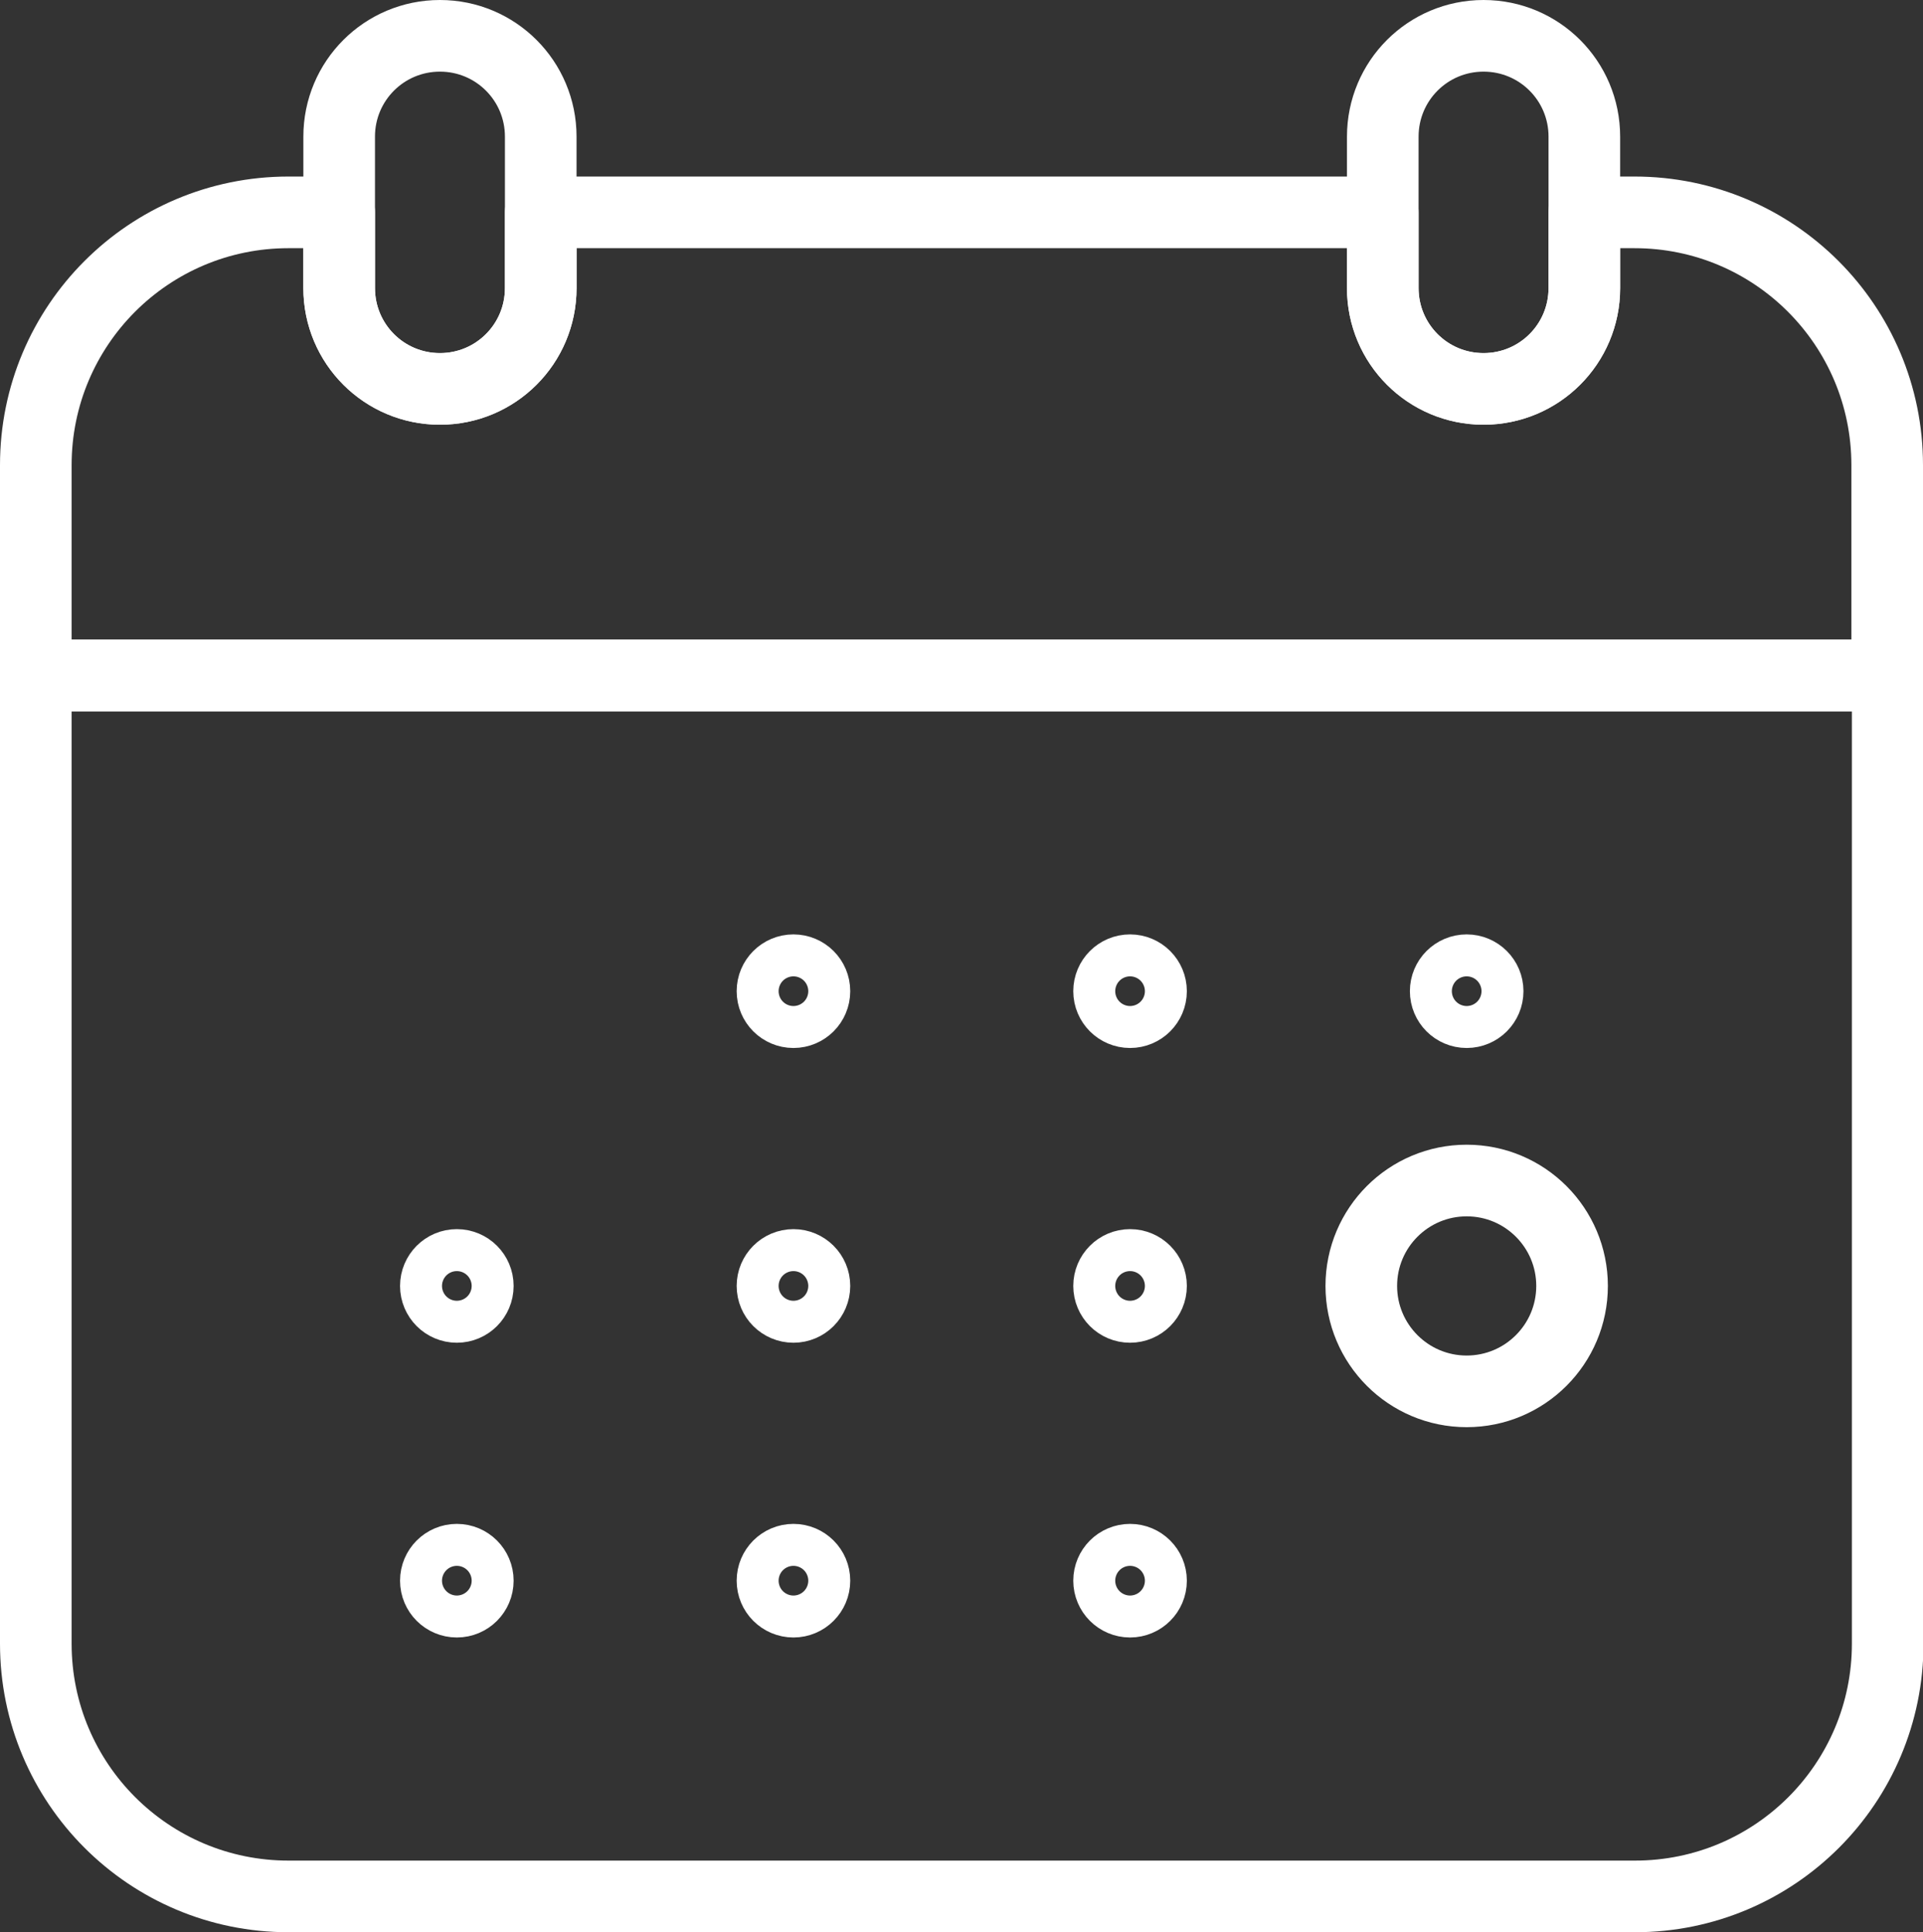
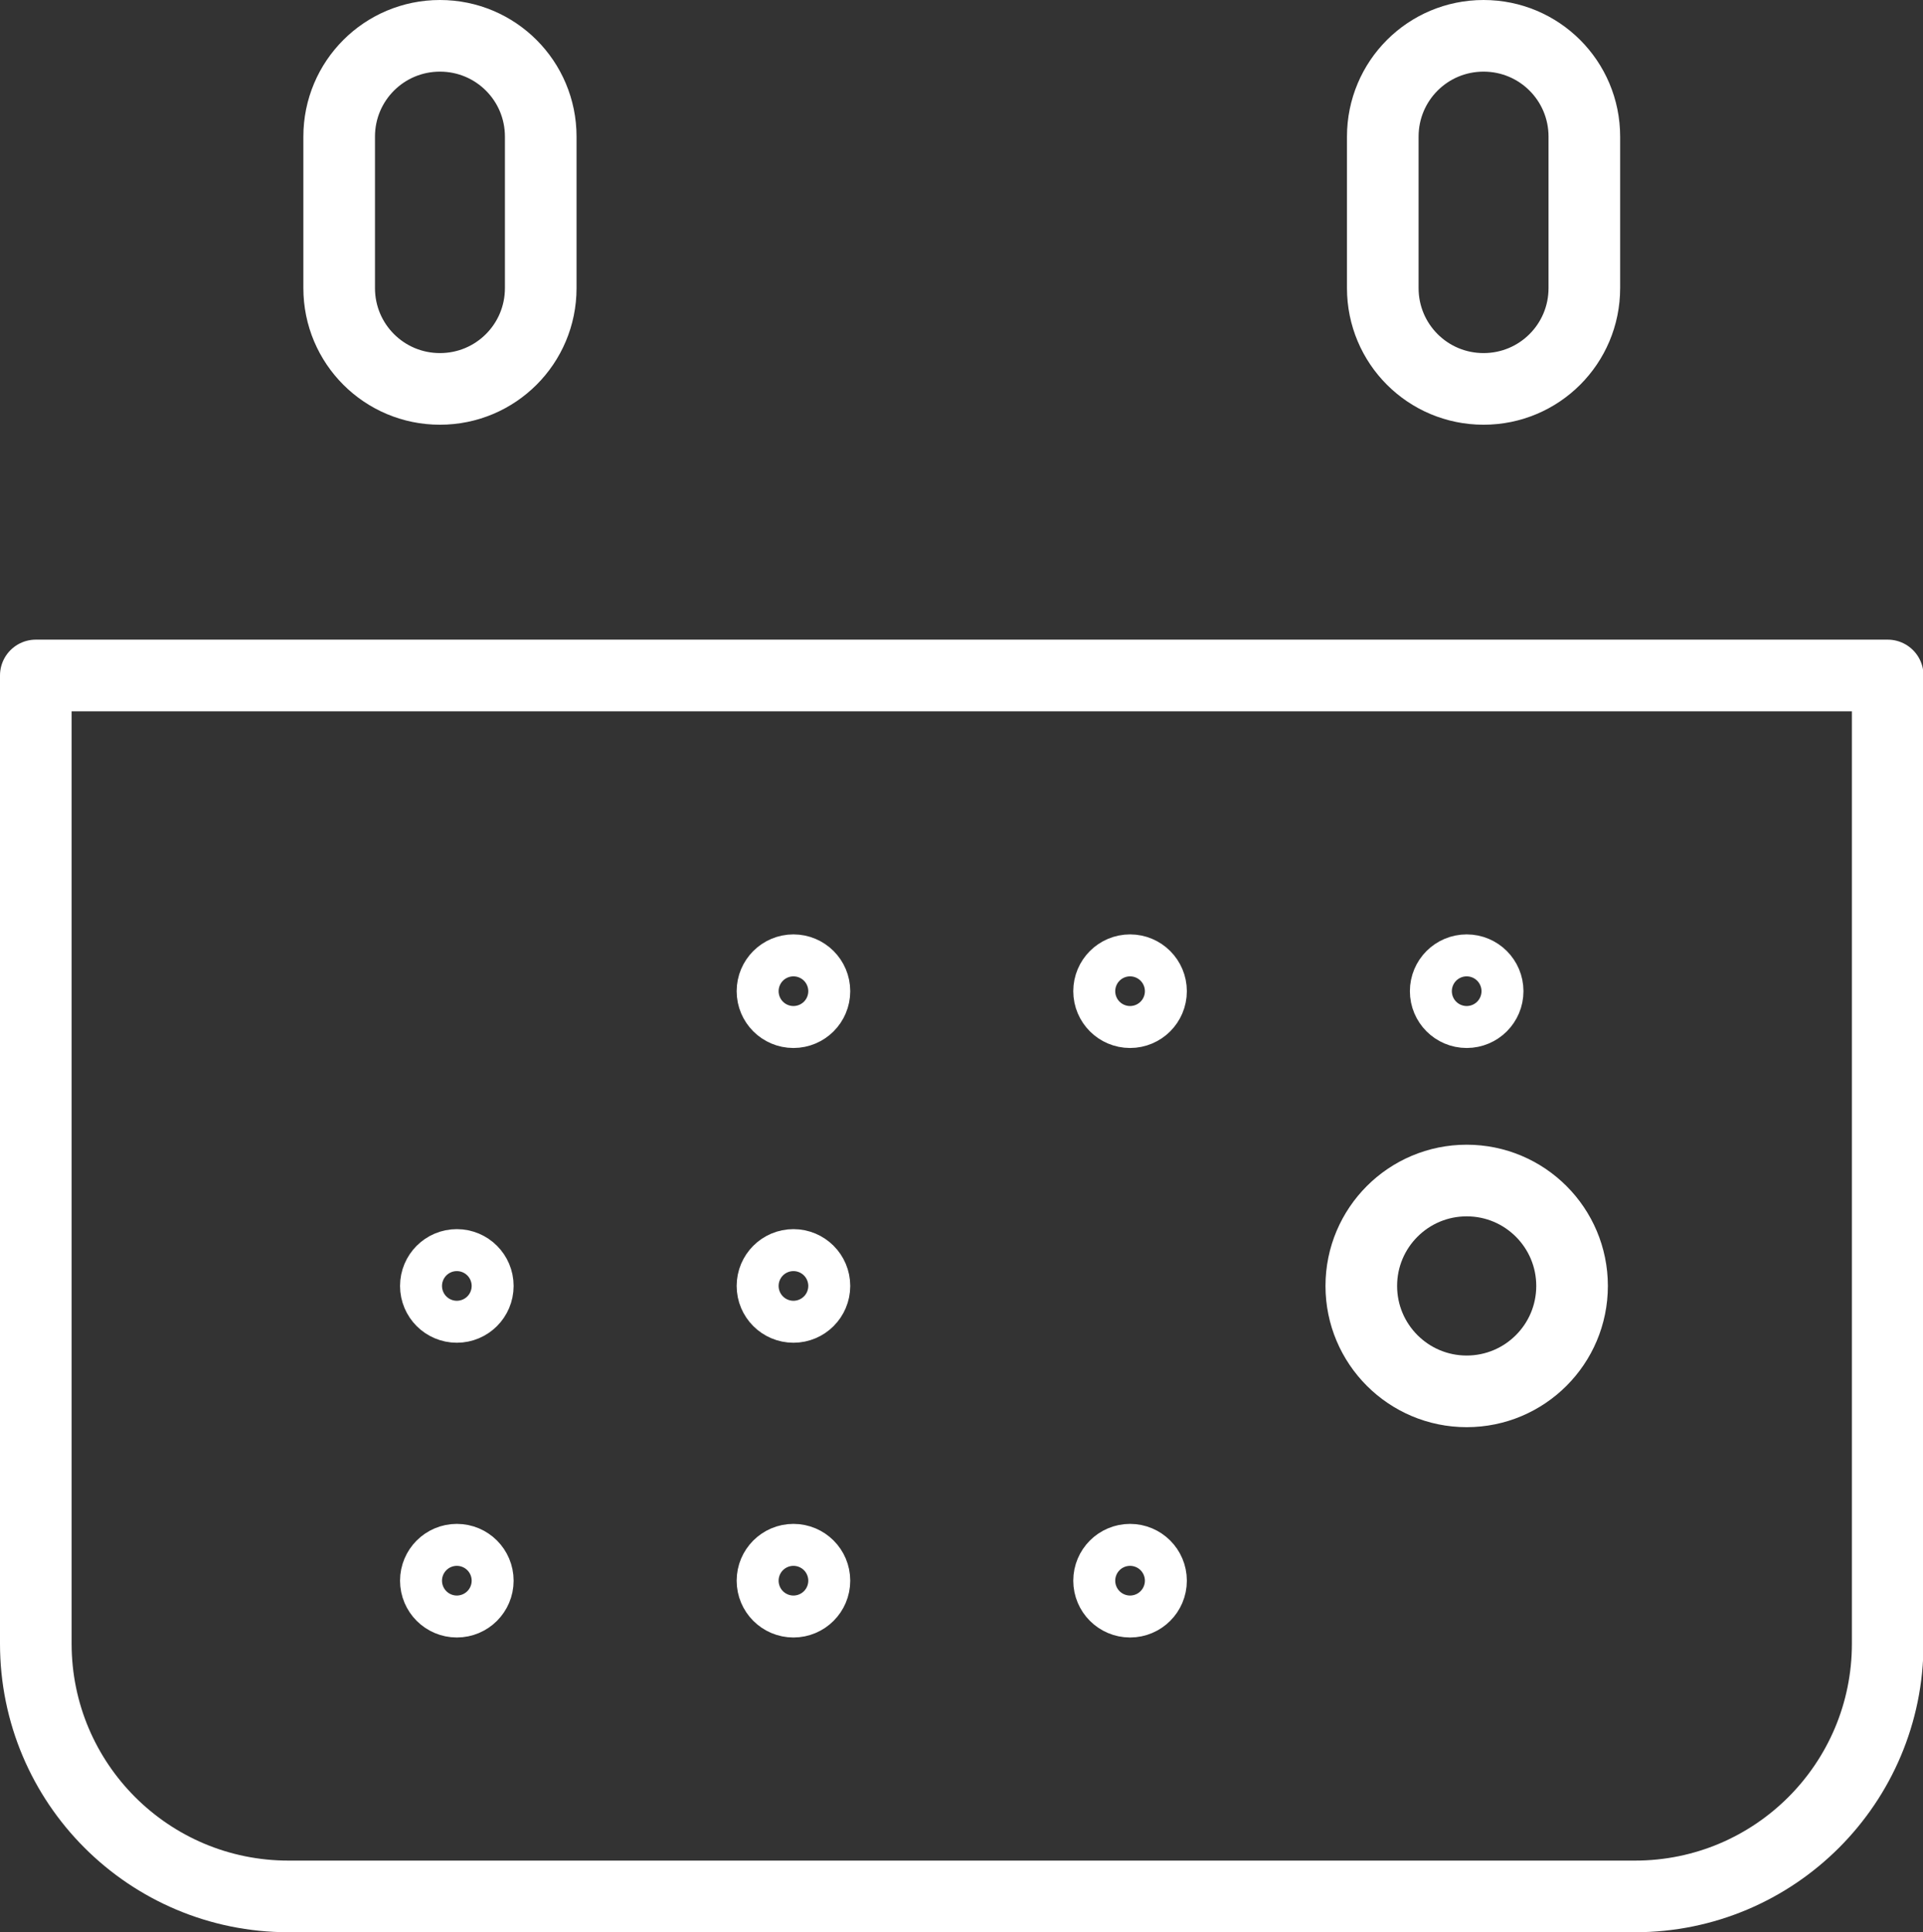
<svg xmlns="http://www.w3.org/2000/svg" id="Calque_1" data-name="Calque 1" viewBox="0 0 37.59 37.76">
  <rect x="0" y="0" width="37.59" height="37.76" fill="#333333" stroke="none" />
  <defs>
    <style> .cls-1 { fill: none; stroke: #fff; stroke-linecap: round; stroke-linejoin: round; stroke-width: 1.4px; } </style>
  </defs>
  <path class="cls-1" d="M.7,13.2v18.92c0,2.73,2.21,4.94,4.94,4.94h26.32c2.73,0,4.94-2.21,4.94-4.94V13.2H.7Z" />
-   <path class="cls-1" d="M31.96,4.15h-.99v1.48c0,1.09-.88,1.97-1.97,1.97s-1.97-.88-1.97-1.97v-1.48H10.57v1.48c0,1.09-.88,1.97-1.97,1.97s-1.97-.88-1.97-1.97v-1.48h-.99C2.91,4.15.7,6.36.7,9.09v4.11h36.19v-4.11c0-2.73-2.21-4.94-4.94-4.94Z" />
  <path class="cls-1" d="M8.6.7c-1.09,0-1.97.88-1.97,1.97v2.96c0,1.09.88,1.97,1.97,1.97s1.97-.88,1.97-1.97v-2.96c0-1.09-.88-1.97-1.97-1.97Z" />
  <path class="cls-1" d="M29,.7c-1.09,0-1.97.88-1.97,1.97v2.96c0,1.09.88,1.97,1.97,1.97s1.97-.88,1.97-1.97v-2.96c0-1.09-.88-1.97-1.97-1.97Z" />
  <g>
    <circle class="cls-1" cx="15.51" cy="19.37" r=".41" />
    <circle class="cls-1" cx="22.09" cy="19.37" r=".41" />
    <circle class="cls-1" cx="28.67" cy="19.37" r=".41" />
    <circle class="cls-1" cx="8.93" cy="25.13" r=".41" />
    <circle class="cls-1" cx="15.51" cy="25.13" r=".41" />
-     <circle class="cls-1" cx="22.09" cy="25.13" r=".41" />
    <circle class="cls-1" cx="28.67" cy="25.13" r="2.06" />
    <circle class="cls-1" cx="8.93" cy="30.89" r=".41" />
    <circle class="cls-1" cx="15.51" cy="30.89" r=".41" />
    <circle class="cls-1" cx="22.09" cy="30.89" r=".41" />
  </g>
</svg>